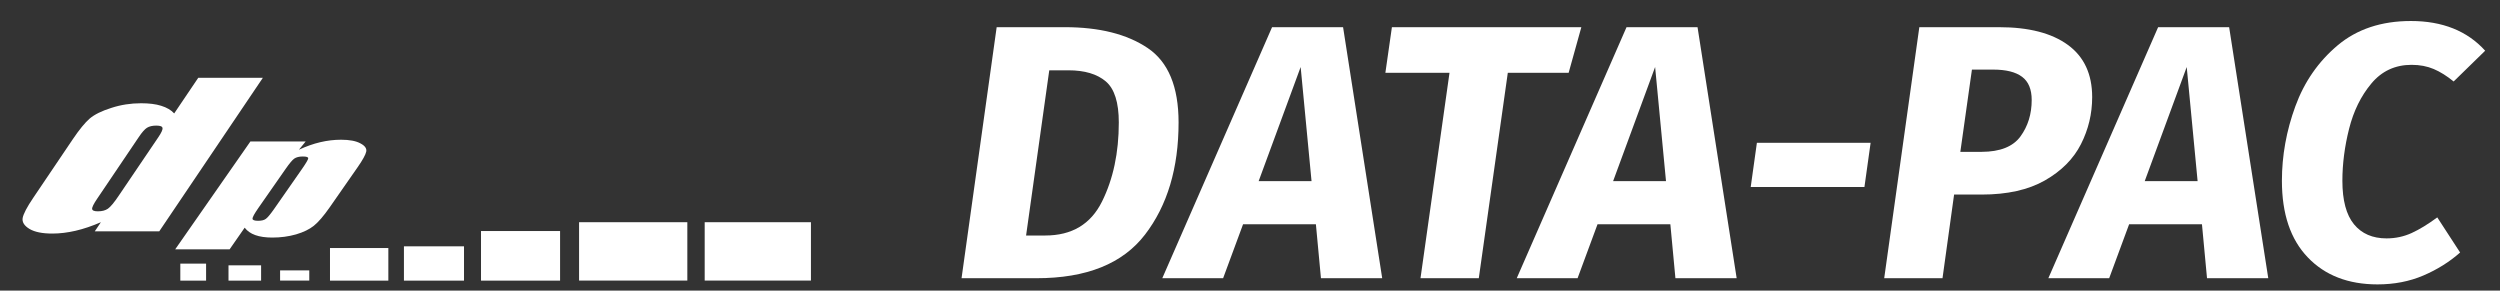
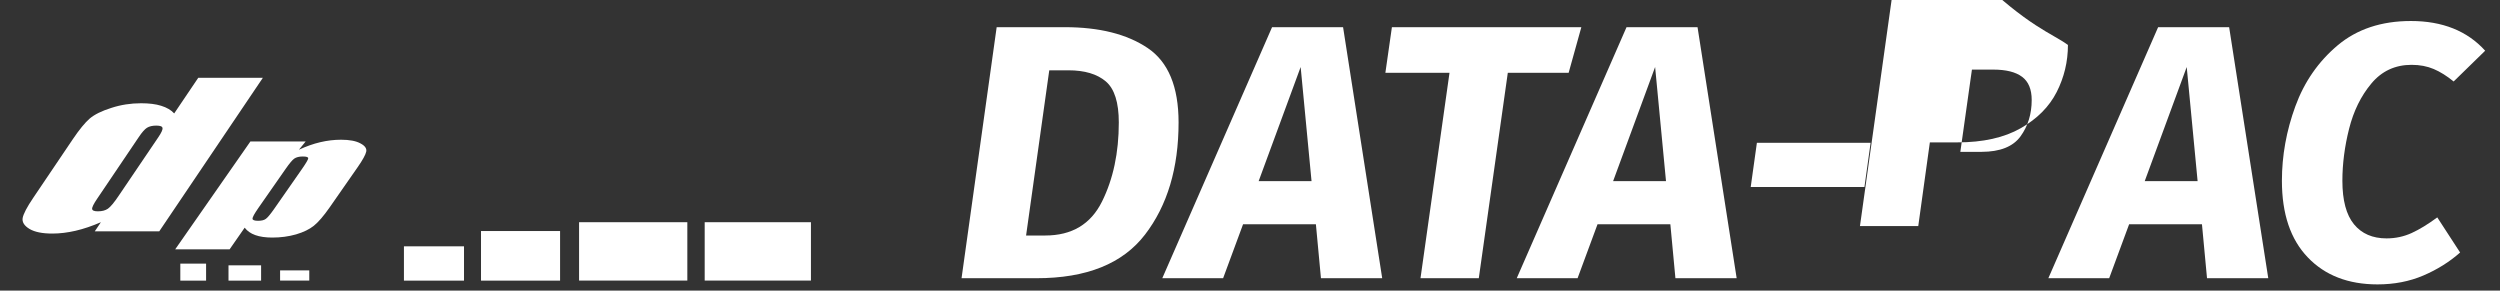
<svg xmlns="http://www.w3.org/2000/svg" version="1.1" id="Data-Pac" x="0px" y="0px" viewBox="0 0 424.94 49.39" style="enable-background:new 0 0 424.94 49.39;" xml:space="preserve">
  <rect x="0" y="0" width="424.94" height="49.39" fill="#333333" stroke="none" />
  <style type="text/css">
	.st0{fill:#FFFFFF;}
	.st1{fill-rule:evenodd;clip-rule:evenodd;fill:#FFFFFF;}
</style>
  <rect x="30.65" y="44.81" class="st0" width="4.38" height="2.89" />
  <rect x="38.84" y="45.1" class="st0" width="5.54" height="2.6" />
  <rect x="47.61" y="45.96" class="st0" width="4.96" height="1.73" />
-   <rect x="56.09" y="42.16" class="st0" width="9.92" height="5.54" />
  <rect x="68.66" y="41.87" class="st0" width="10.21" height="5.83" />
  <rect x="81.76" y="39.27" class="st0" width="13.44" height="8.43" />
  <rect x="98.43" y="37.77" class="st0" width="18.4" height="9.92" />
  <rect x="119.78" y="37.77" class="st0" width="18.06" height="9.92" />
  <path class="st1" d="M26.91,23.33c0.53-0.78,0.77-1.31,0.71-1.58c-0.04-0.27-0.39-0.4-1.06-0.4c-0.65,0-1.18,0.12-1.58,0.37  c-0.38,0.24-0.85,0.77-1.41,1.61L16.5,33.8c-0.59,0.87-0.87,1.44-0.84,1.72c0.04,0.27,0.36,0.4,0.98,0.4c0.71,0,1.28-0.15,1.71-0.45  c0.44-0.31,1.07-1.06,1.87-2.26 M44.67,13.24l-17.6,26.08H16.11l1.04-1.55c-1.48,0.64-2.91,1.13-4.29,1.45  c-1.38,0.32-2.69,0.48-3.96,0.48c-1.7,0-3-0.26-3.89-0.79c-0.89-0.54-1.27-1.15-1.16-1.85c0.13-0.7,0.72-1.84,1.79-3.42l6.75-10  c1.11-1.64,2.07-2.81,2.87-3.5c0.82-0.69,2.04-1.29,3.66-1.8c1.62-0.53,3.31-0.79,5.06-0.79c1.36,0,2.5,0.14,3.42,0.43  c0.94,0.29,1.68,0.72,2.21,1.3l4.09-6.06H44.67z" />
  <path class="st1" d="M51.34,28.71c0.69-0.99,1.04-1.59,1.05-1.8c0.01-0.21-0.3-0.31-0.93-0.31c-0.61,0-1.09,0.12-1.44,0.36  c-0.34,0.24-0.83,0.83-1.47,1.75l-4.64,6.65c-0.67,0.97-1,1.57-0.99,1.81c0.01,0.24,0.33,0.36,0.94,0.36c0.6,0,1.04-0.11,1.33-0.33  c0.31-0.23,0.76-0.77,1.36-1.62 M51.96,24.04l-1.15,1.41c1.22-0.57,2.43-1,3.62-1.28c1.19-0.28,2.37-0.42,3.55-0.42  c1.43,0,2.53,0.21,3.28,0.62c0.77,0.4,1.1,0.87,0.99,1.4c-0.11,0.53-0.61,1.44-1.5,2.71l-4.71,6.76c-1.02,1.46-1.91,2.5-2.68,3.12  c-0.75,0.61-1.76,1.1-3.04,1.48c-1.26,0.36-2.61,0.54-4.04,0.54c-1.14,0-2.11-0.14-2.89-0.42c-0.78-0.28-1.38-0.7-1.8-1.26  l-2.56,3.68h-9.25l12.78-18.33H51.96z" />
  <g>
    <path class="st0" d="M195.07,8.16c3.51,2.36,5.26,6.58,5.26,12.65c0,7.76-1.9,14.11-5.7,19.06c-3.8,4.95-9.94,7.42-18.44,7.42   h-12.75l5.97-42.67H181C186.87,4.62,191.56,5.8,195.07,8.16z M178.35,11.95l-3.94,28.08h3.26c4.52,0,7.73-1.92,9.64-5.76   c1.91-3.84,2.86-8.32,2.86-13.45c0-3.41-0.74-5.74-2.22-6.99c-1.48-1.25-3.59-1.88-6.34-1.88H178.35z" />
    <path class="st0" d="M224.53,47.29l-0.86-9.17h-12.38l-3.39,9.17h-10.34l18.66-42.67h12.07l6.65,42.67H224.53z M213.94,30.79h8.99   l-1.85-19.4L213.94,30.79z" />
    <path class="st0" d="M268.79,4.62l-2.16,7.76h-10.34l-4.93,34.91h-9.91l4.93-34.91h-10.9l1.11-7.76H268.79z" />
    <path class="st0" d="M284.78,47.29l-0.86-9.17h-12.38l-3.39,9.17h-10.34l18.66-42.67h12.07l6.65,42.67H284.78z M274.19,30.79h8.99   l-1.85-19.4L274.19,30.79z" />
    <path class="st0" d="M297.58,31.78l1.05-7.51h19.33l-1.05,7.51H297.58z" />
-     <path class="st0" d="M351.5,7.64c2.75,2.01,4.12,4.97,4.12,8.87c0,2.83-0.64,5.5-1.91,8c-1.27,2.5-3.32,4.56-6.13,6.16   c-2.81,1.6-6.39,2.4-10.75,2.4h-4.68l-1.97,14.22h-9.91l5.97-42.67h13.55C344.85,4.62,348.75,5.63,351.5,7.64z M343.43,23.19   c1.27-1.74,1.91-3.81,1.91-6.19c0-1.81-0.54-3.12-1.63-3.94c-1.09-0.82-2.72-1.23-4.9-1.23h-3.63l-1.97,13.98h3.63   C339.96,25.8,342.16,24.93,343.43,23.19z" />
+     <path class="st0" d="M351.5,7.64c0,2.83-0.64,5.5-1.91,8c-1.27,2.5-3.32,4.56-6.13,6.16   c-2.81,1.6-6.39,2.4-10.75,2.4h-4.68l-1.97,14.22h-9.91l5.97-42.67h13.55C344.85,4.62,348.75,5.63,351.5,7.64z M343.43,23.19   c1.27-1.74,1.91-3.81,1.91-6.19c0-1.81-0.54-3.12-1.63-3.94c-1.09-0.82-2.72-1.23-4.9-1.23h-3.63l-1.97,13.98h3.63   C339.96,25.8,342.16,24.93,343.43,23.19z" />
    <path class="st0" d="M375.14,47.29l-0.86-9.17h-12.38l-3.39,9.17h-10.34l18.66-42.67h12.07l6.65,42.67H375.14z M364.55,30.79h8.99   l-1.85-19.4L364.55,30.79z" />
    <path class="st0" d="M422.42,8.62l-5.36,5.23c-1.15-0.94-2.28-1.65-3.39-2.12c-1.11-0.47-2.36-0.71-3.76-0.71   c-2.79,0-5.07,1.06-6.83,3.17c-1.77,2.11-3.03,4.68-3.79,7.7s-1.14,5.96-1.14,8.84c0,3.33,0.66,5.79,1.97,7.39   c1.31,1.6,3.16,2.4,5.54,2.4c1.52,0,2.95-0.31,4.28-0.92s2.78-1.5,4.34-2.65l3.88,5.97c-1.81,1.6-3.89,2.9-6.25,3.91   c-2.36,1.01-4.96,1.51-7.79,1.51c-4.97,0-8.92-1.53-11.85-4.59c-2.94-3.06-4.4-7.4-4.4-13.02c0-4.27,0.76-8.49,2.28-12.65   c1.52-4.17,3.92-7.62,7.2-10.38c3.28-2.75,7.43-4.13,12.44-4.13C415.17,3.57,419.38,5.26,422.42,8.62z" />
  </g>
</svg>